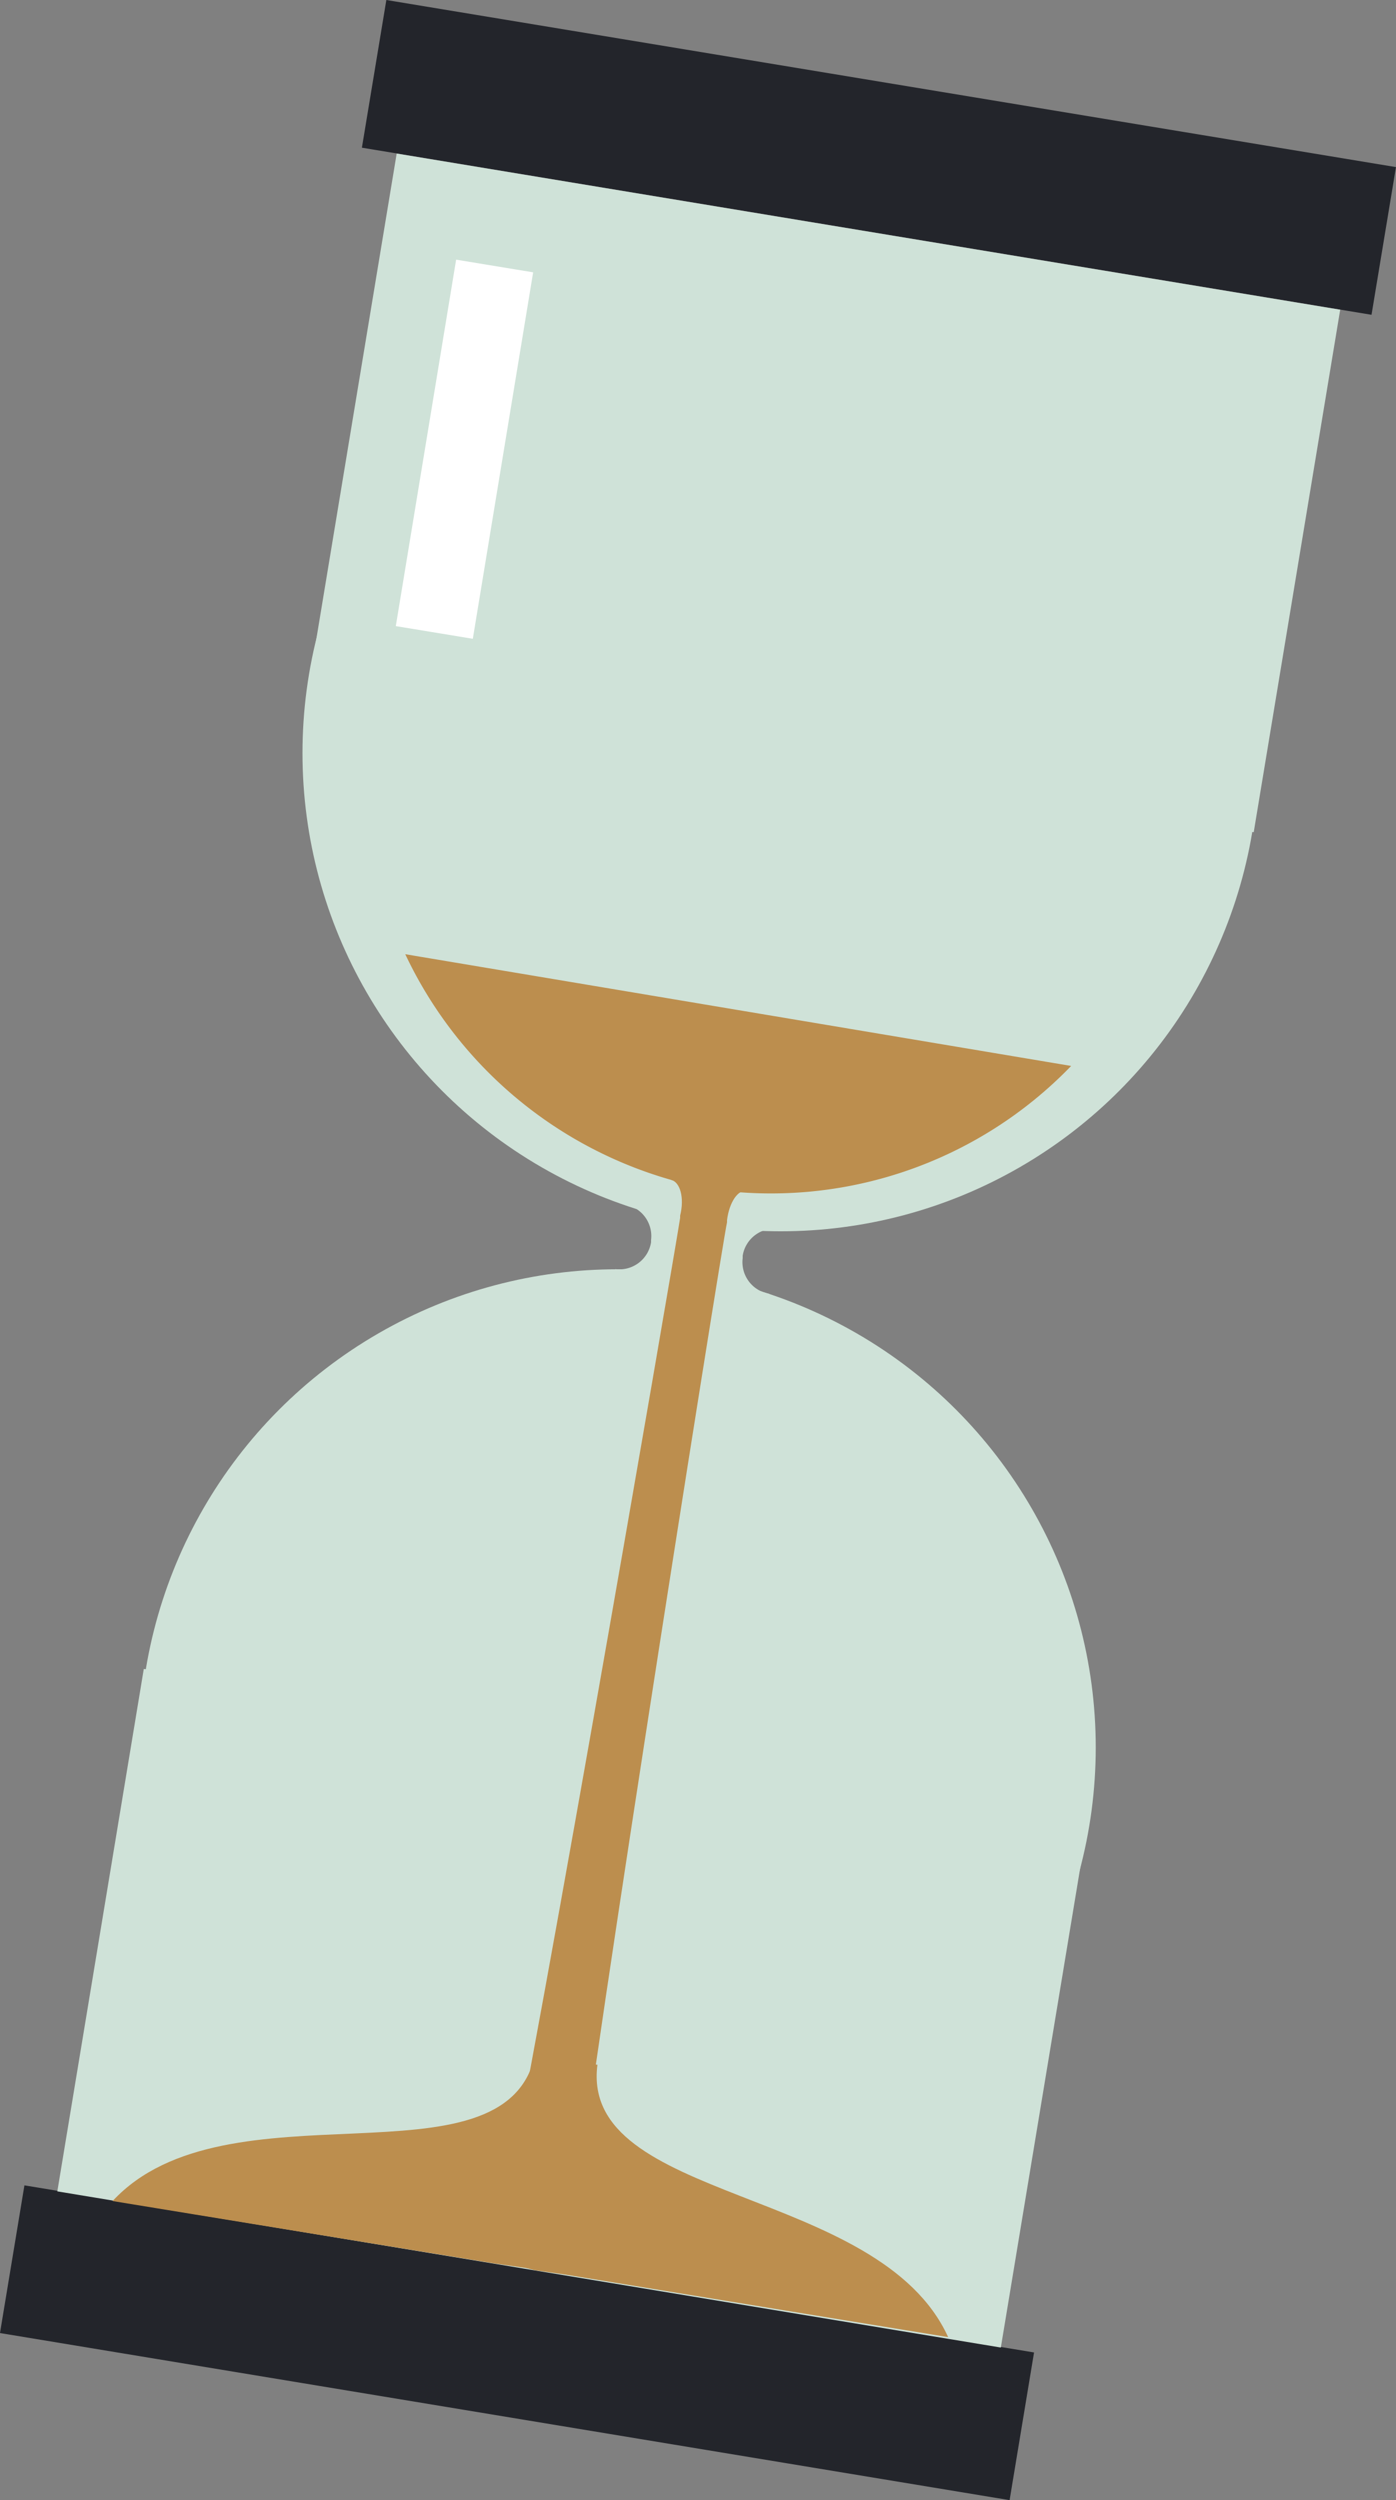
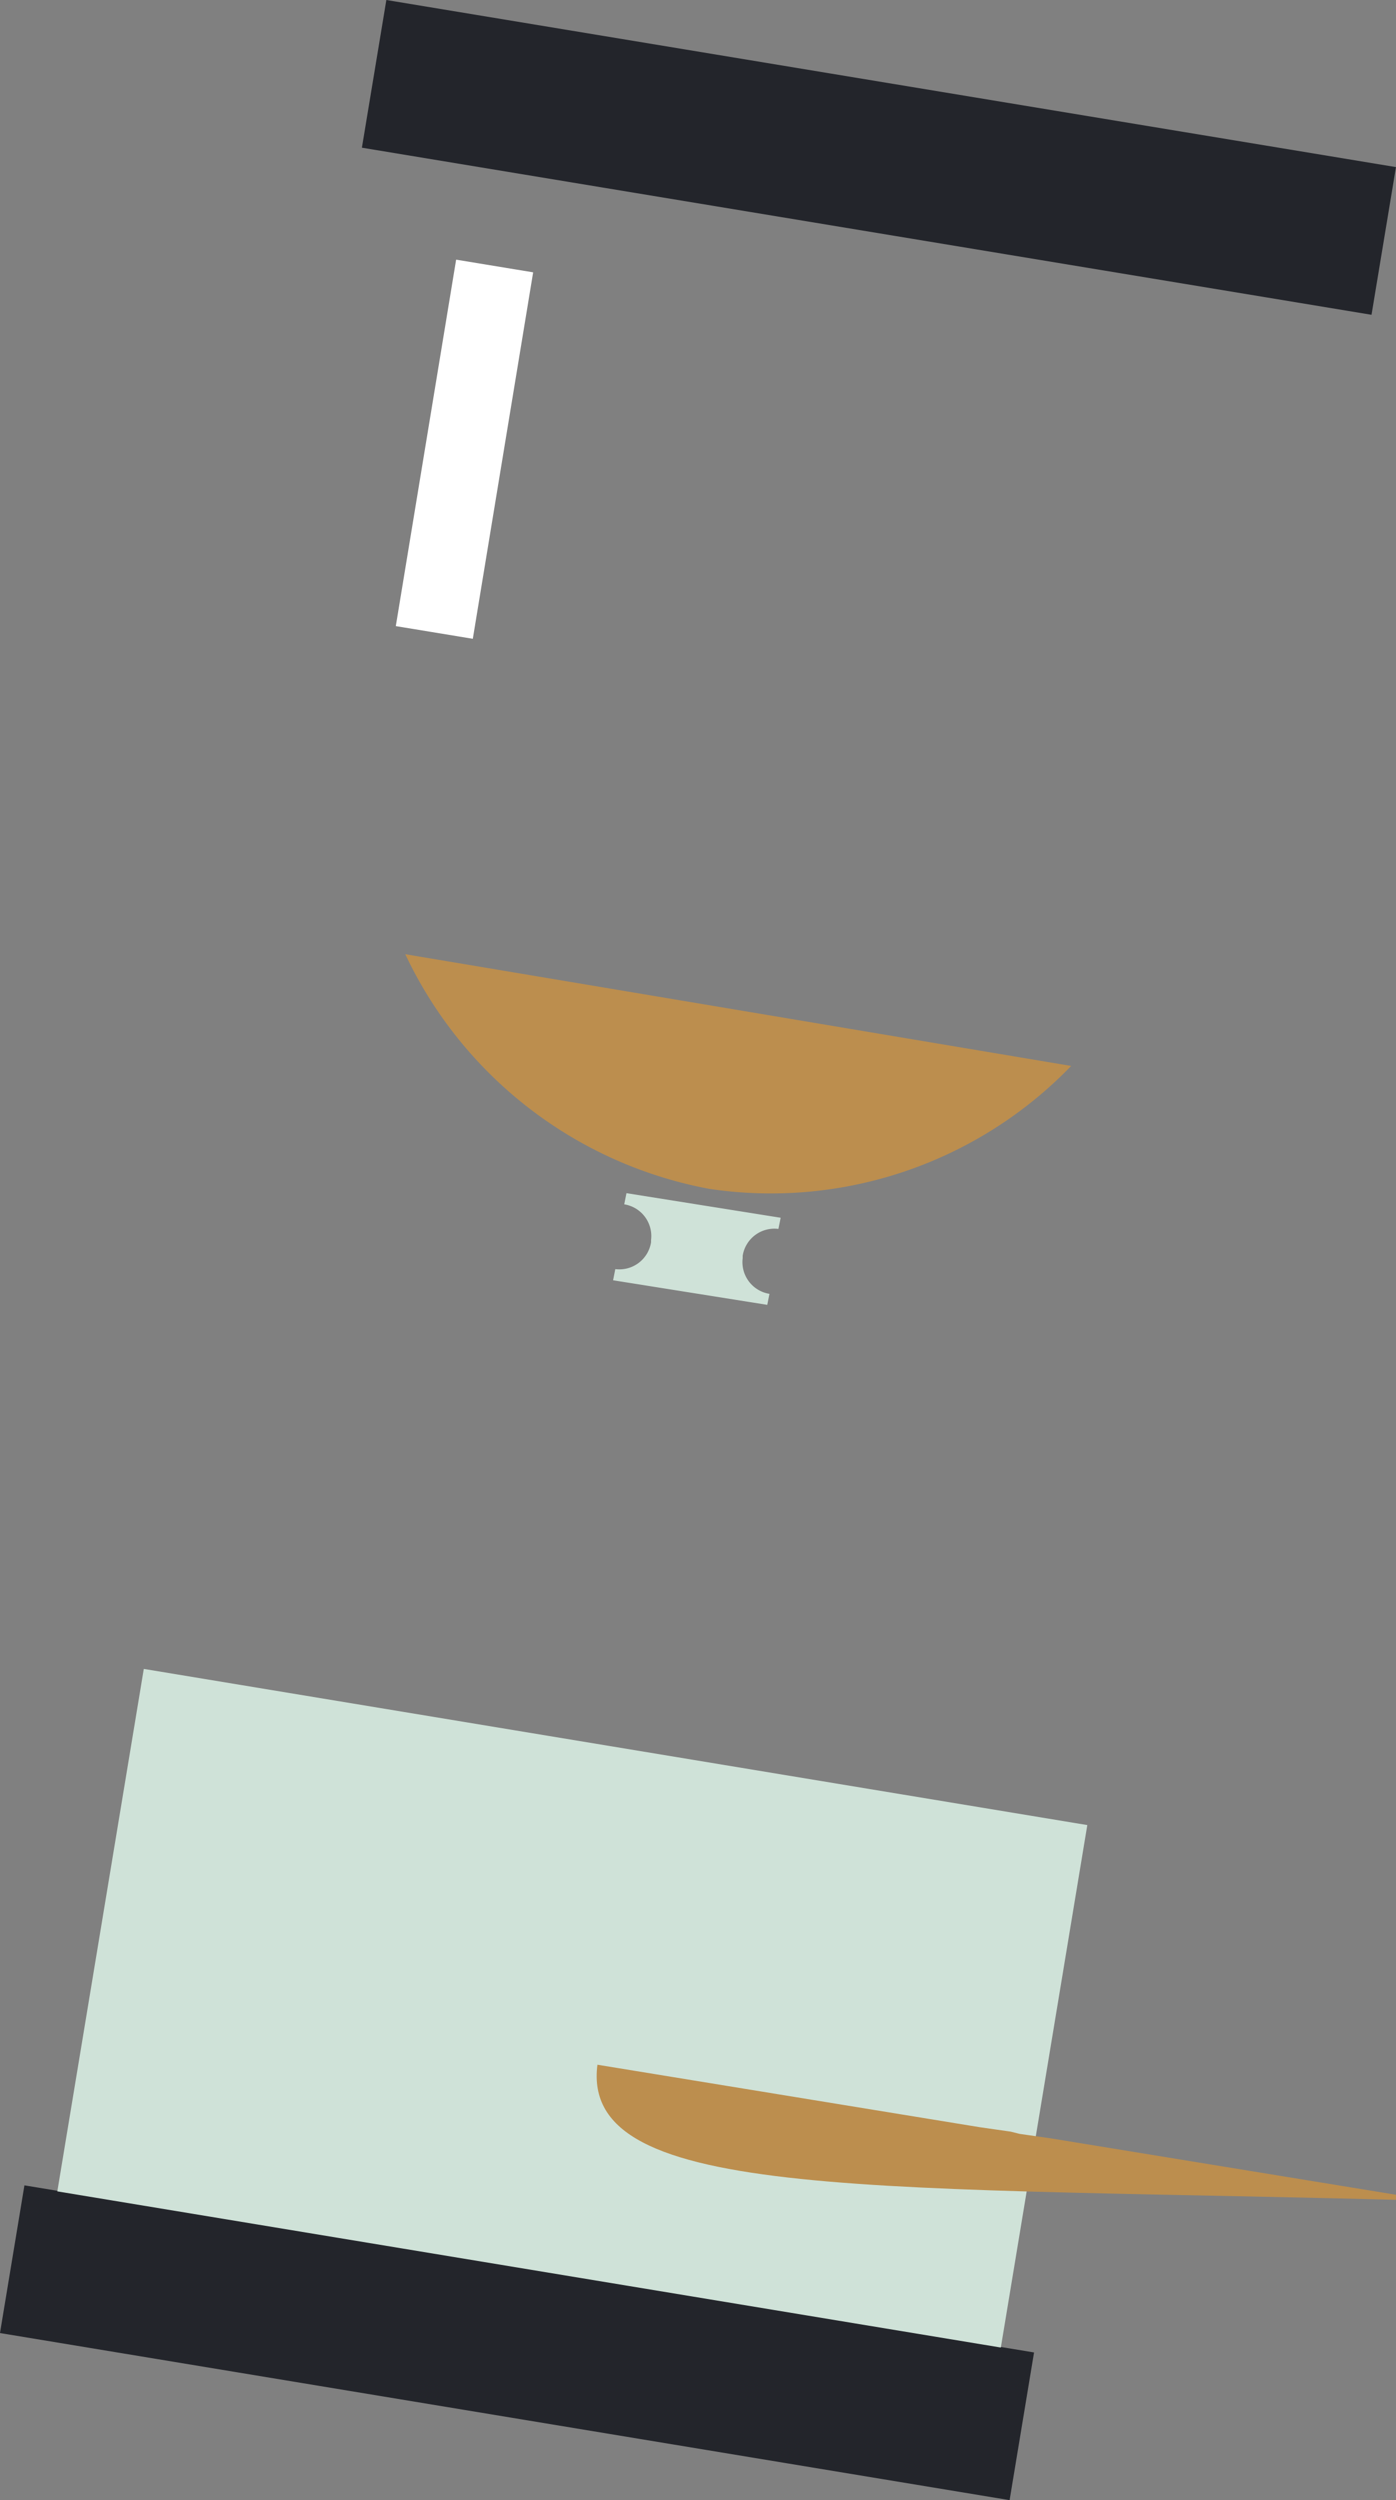
<svg xmlns="http://www.w3.org/2000/svg" width="35.772" height="64.064" viewBox="0 0 35.772 64.064">
  <rect x="0" y="0" width="35.772" height="64.064" fill="#808080" stroke="none" />
  <g id="Groupe_1220" data-name="Groupe 1220" transform="translate(0)">
    <g id="Groupe_1137" data-name="Groupe 1137" transform="translate(0 0)">
      <g id="Groupe_1136" data-name="Groupe 1136" transform="translate(0 0)">
        <rect id="Rectangle_566" data-name="Rectangle 566" width="26.223" height="3.836" transform="translate(9.9 0) rotate(9.398)" fill="#23252b" />
        <rect id="Rectangle_567" data-name="Rectangle 567" width="26.223" height="3.836" transform="translate(0.626 55.998) rotate(9.398)" fill="#23252b" />
-         <ellipse id="Ellipse_302" data-name="Ellipse 302" cx="12.253" cy="12.253" rx="12.253" ry="12.253" transform="translate(3.572 32.524)" fill="#cfe2d8" />
        <rect id="Rectangle_568" data-name="Rectangle 568" width="24.506" height="13.57" transform="translate(25.646 60.154) rotate(-170.602)" fill="#cfe2d8" />
-         <ellipse id="Ellipse_303" data-name="Ellipse 303" cx="12.253" cy="12.253" rx="12.253" ry="12.253" transform="translate(7.751 7.045)" fill="#cfe2d8" />
-         <rect id="Rectangle_569" data-name="Rectangle 569" width="24.506" height="13.57" transform="translate(10.165 3.935) rotate(9.398)" fill="#cfe2d8" />
        <path id="Tracé_2128" data-name="Tracé 2128" d="M31.408,55.977a.823.823,0,0,1-.687-.916V55a.823.823,0,0,1,.916-.687h0l.057-.286-3.951-.63-.057.286h0a.823.823,0,0,1,.687.916v.057a.823.823,0,0,1-.916.687h0l-.057.286,3.951.63.057-.286Z" transform="translate(-11.69 -22.823)" fill="#cfe2d8" />
        <path id="Tracé_2129" data-name="Tracé 2129" d="M18.1,42.7a10.8,10.8,0,0,0,7.787,6.012,10.689,10.689,0,0,0,9.276-3.149Z" transform="translate(-7.715 -18.249)" fill="#bc8e4e" />
-         <path id="Tracé_2130" data-name="Tracé 2130" d="M24.247,79.454c-.229-.057,3.779-25.365,3.893-25.823v-.057c.057-.458.286-.8.515-.744h0l.057-.286L26.766,52.2l-.057.344h0c.229.057.344.458.229.916v.057c-.057.458-4.409,25.708-4.638,25.651" transform="translate(-9.51 -22.31)" fill="#bc8e4e" />
-         <path id="Tracé_2131" data-name="Tracé 2131" d="M17.425,92.229c-.458-.057-.687.458-.916.458-.229-.057-.229-.63-.687-.687-.8,3.493-7.9.573-10.821,3.722l9.791,1.6.8.115.229.057.8.115,9.791,1.6C24.639,95.321,16.967,95.779,17.425,92.229Z" transform="translate(-2.116 -39.322)" fill="#bc8e4e" />
+         <path id="Tracé_2131" data-name="Tracé 2131" d="M17.425,92.229l9.791,1.6.8.115.229.057.8.115,9.791,1.6C24.639,95.321,16.967,95.779,17.425,92.229Z" transform="translate(-2.116 -39.322)" fill="#bc8e4e" />
      </g>
      <line id="Ligne_443" data-name="Ligne 443" x1="1.546" y2="9.39" transform="translate(11.129 6.816)" fill="none" stroke="#fff" stroke-miterlimit="10" stroke-width="2" />
    </g>
  </g>
</svg>